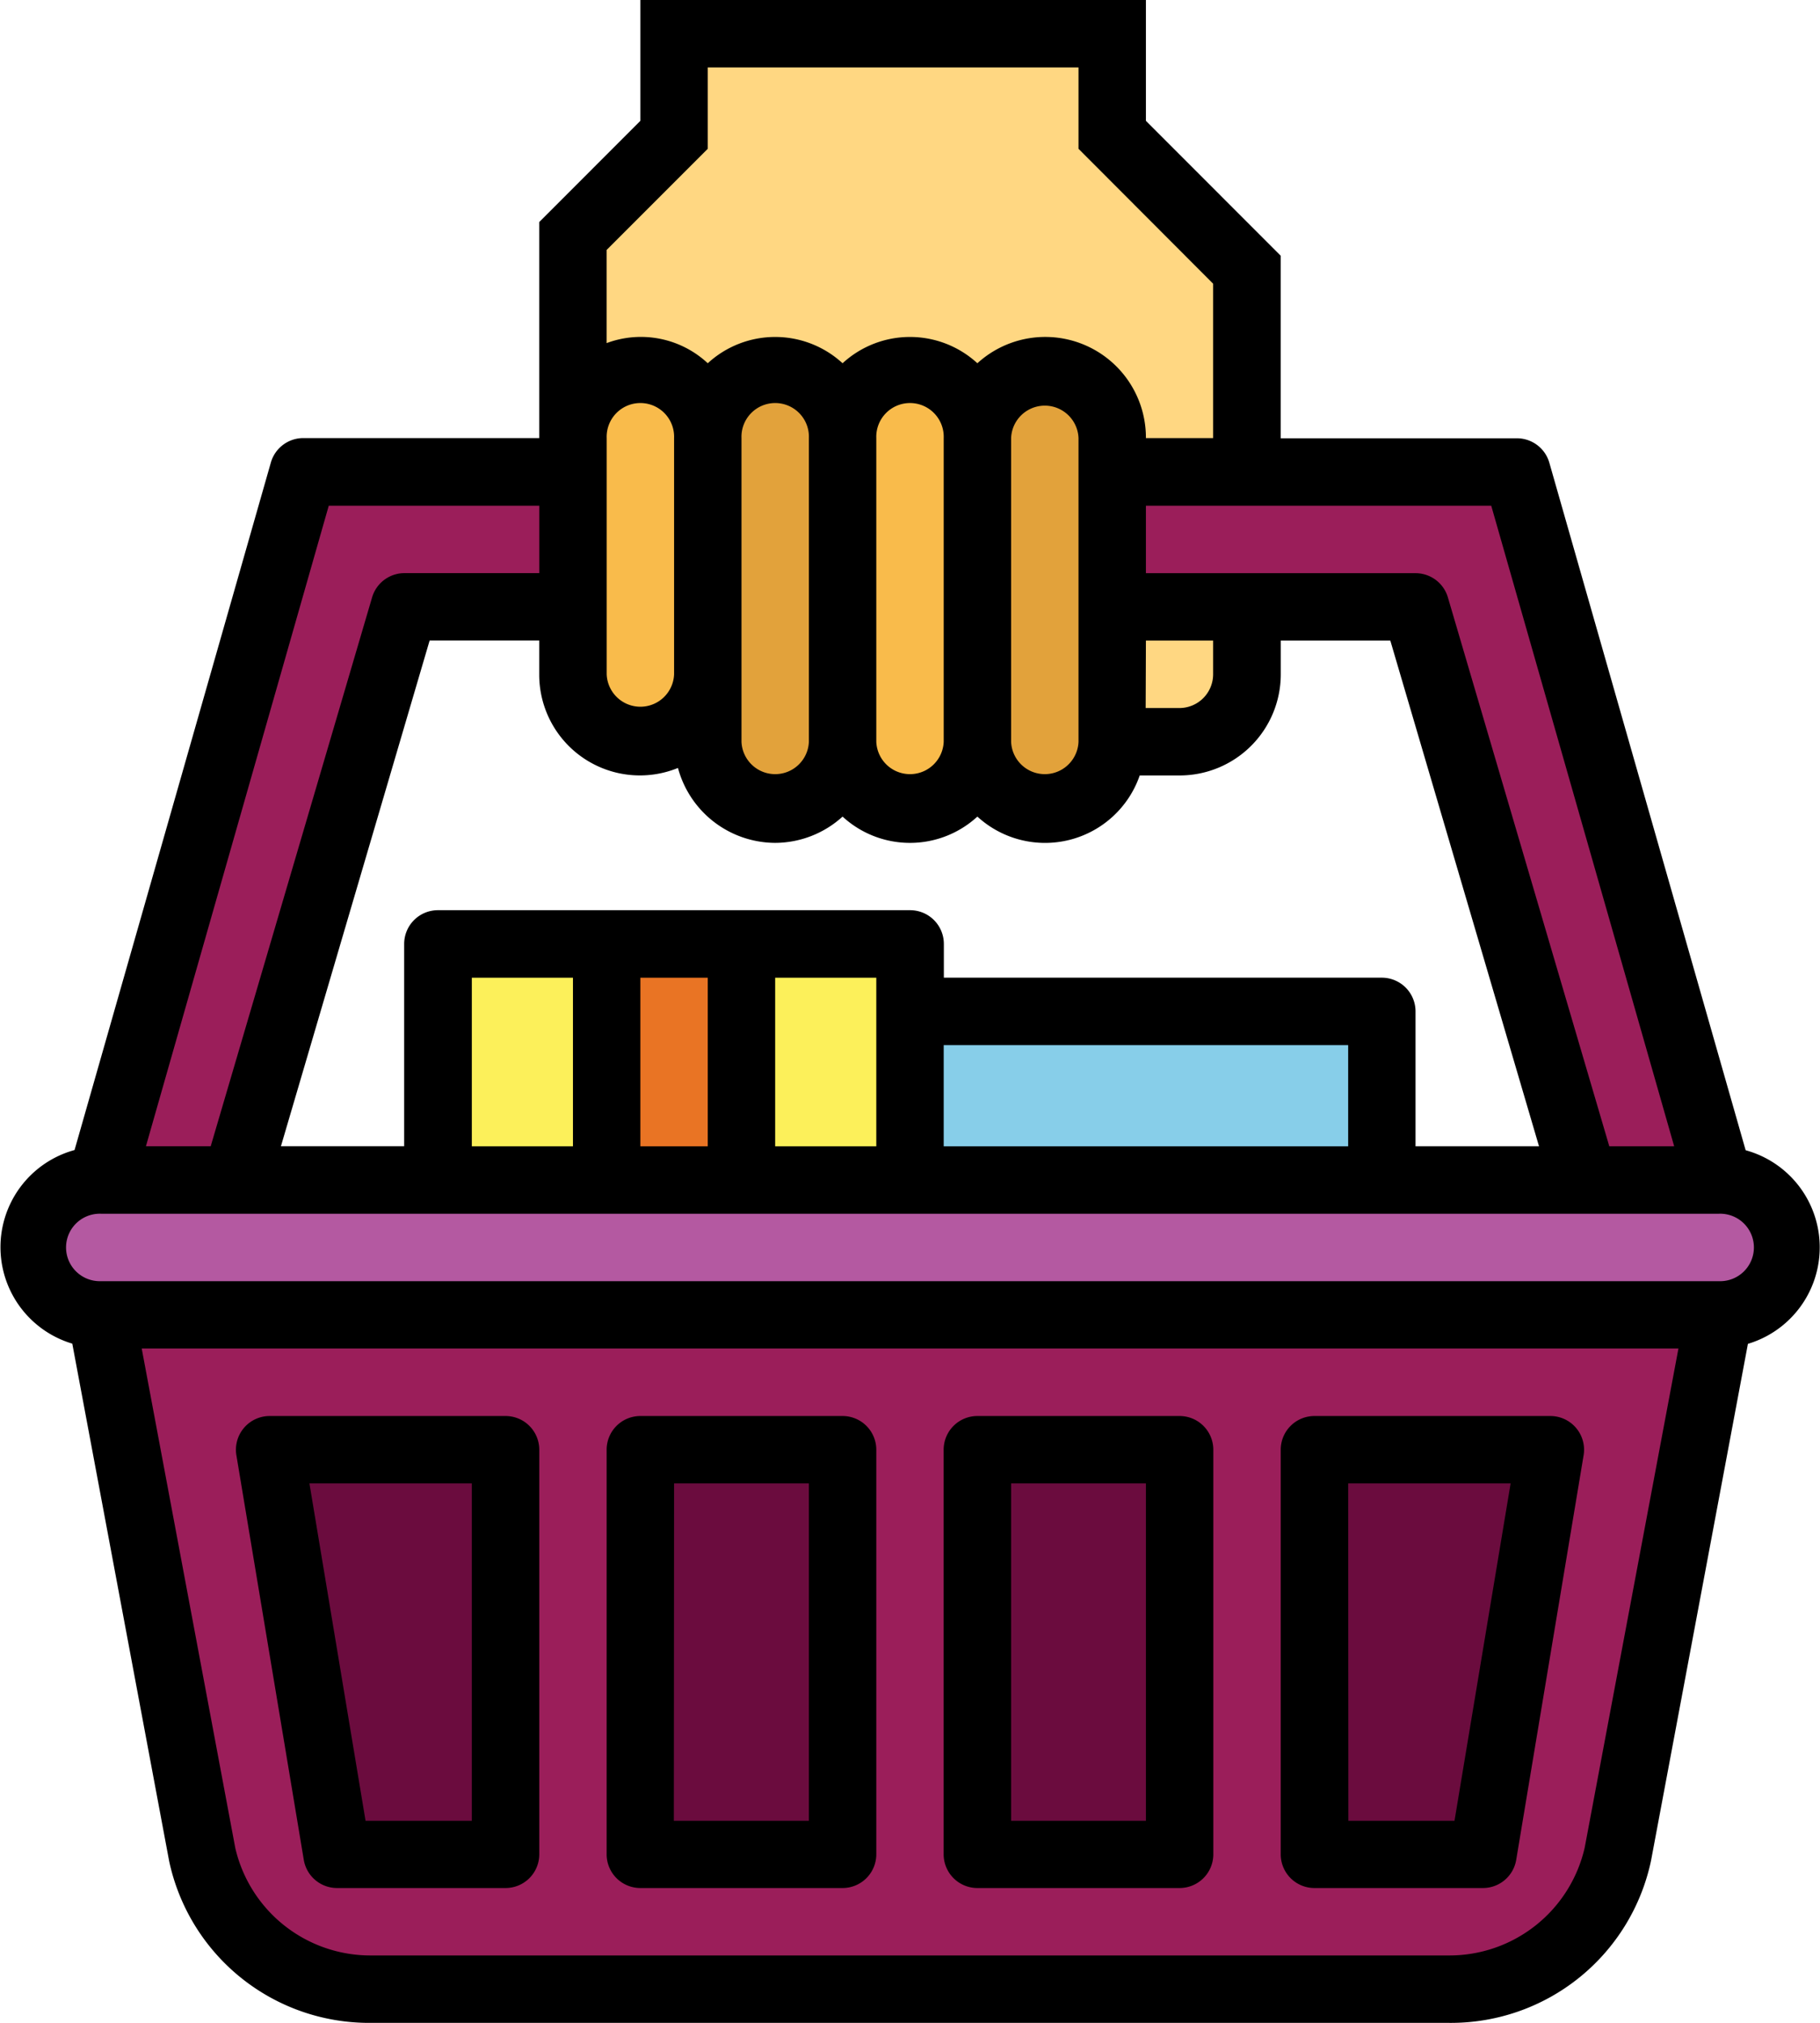
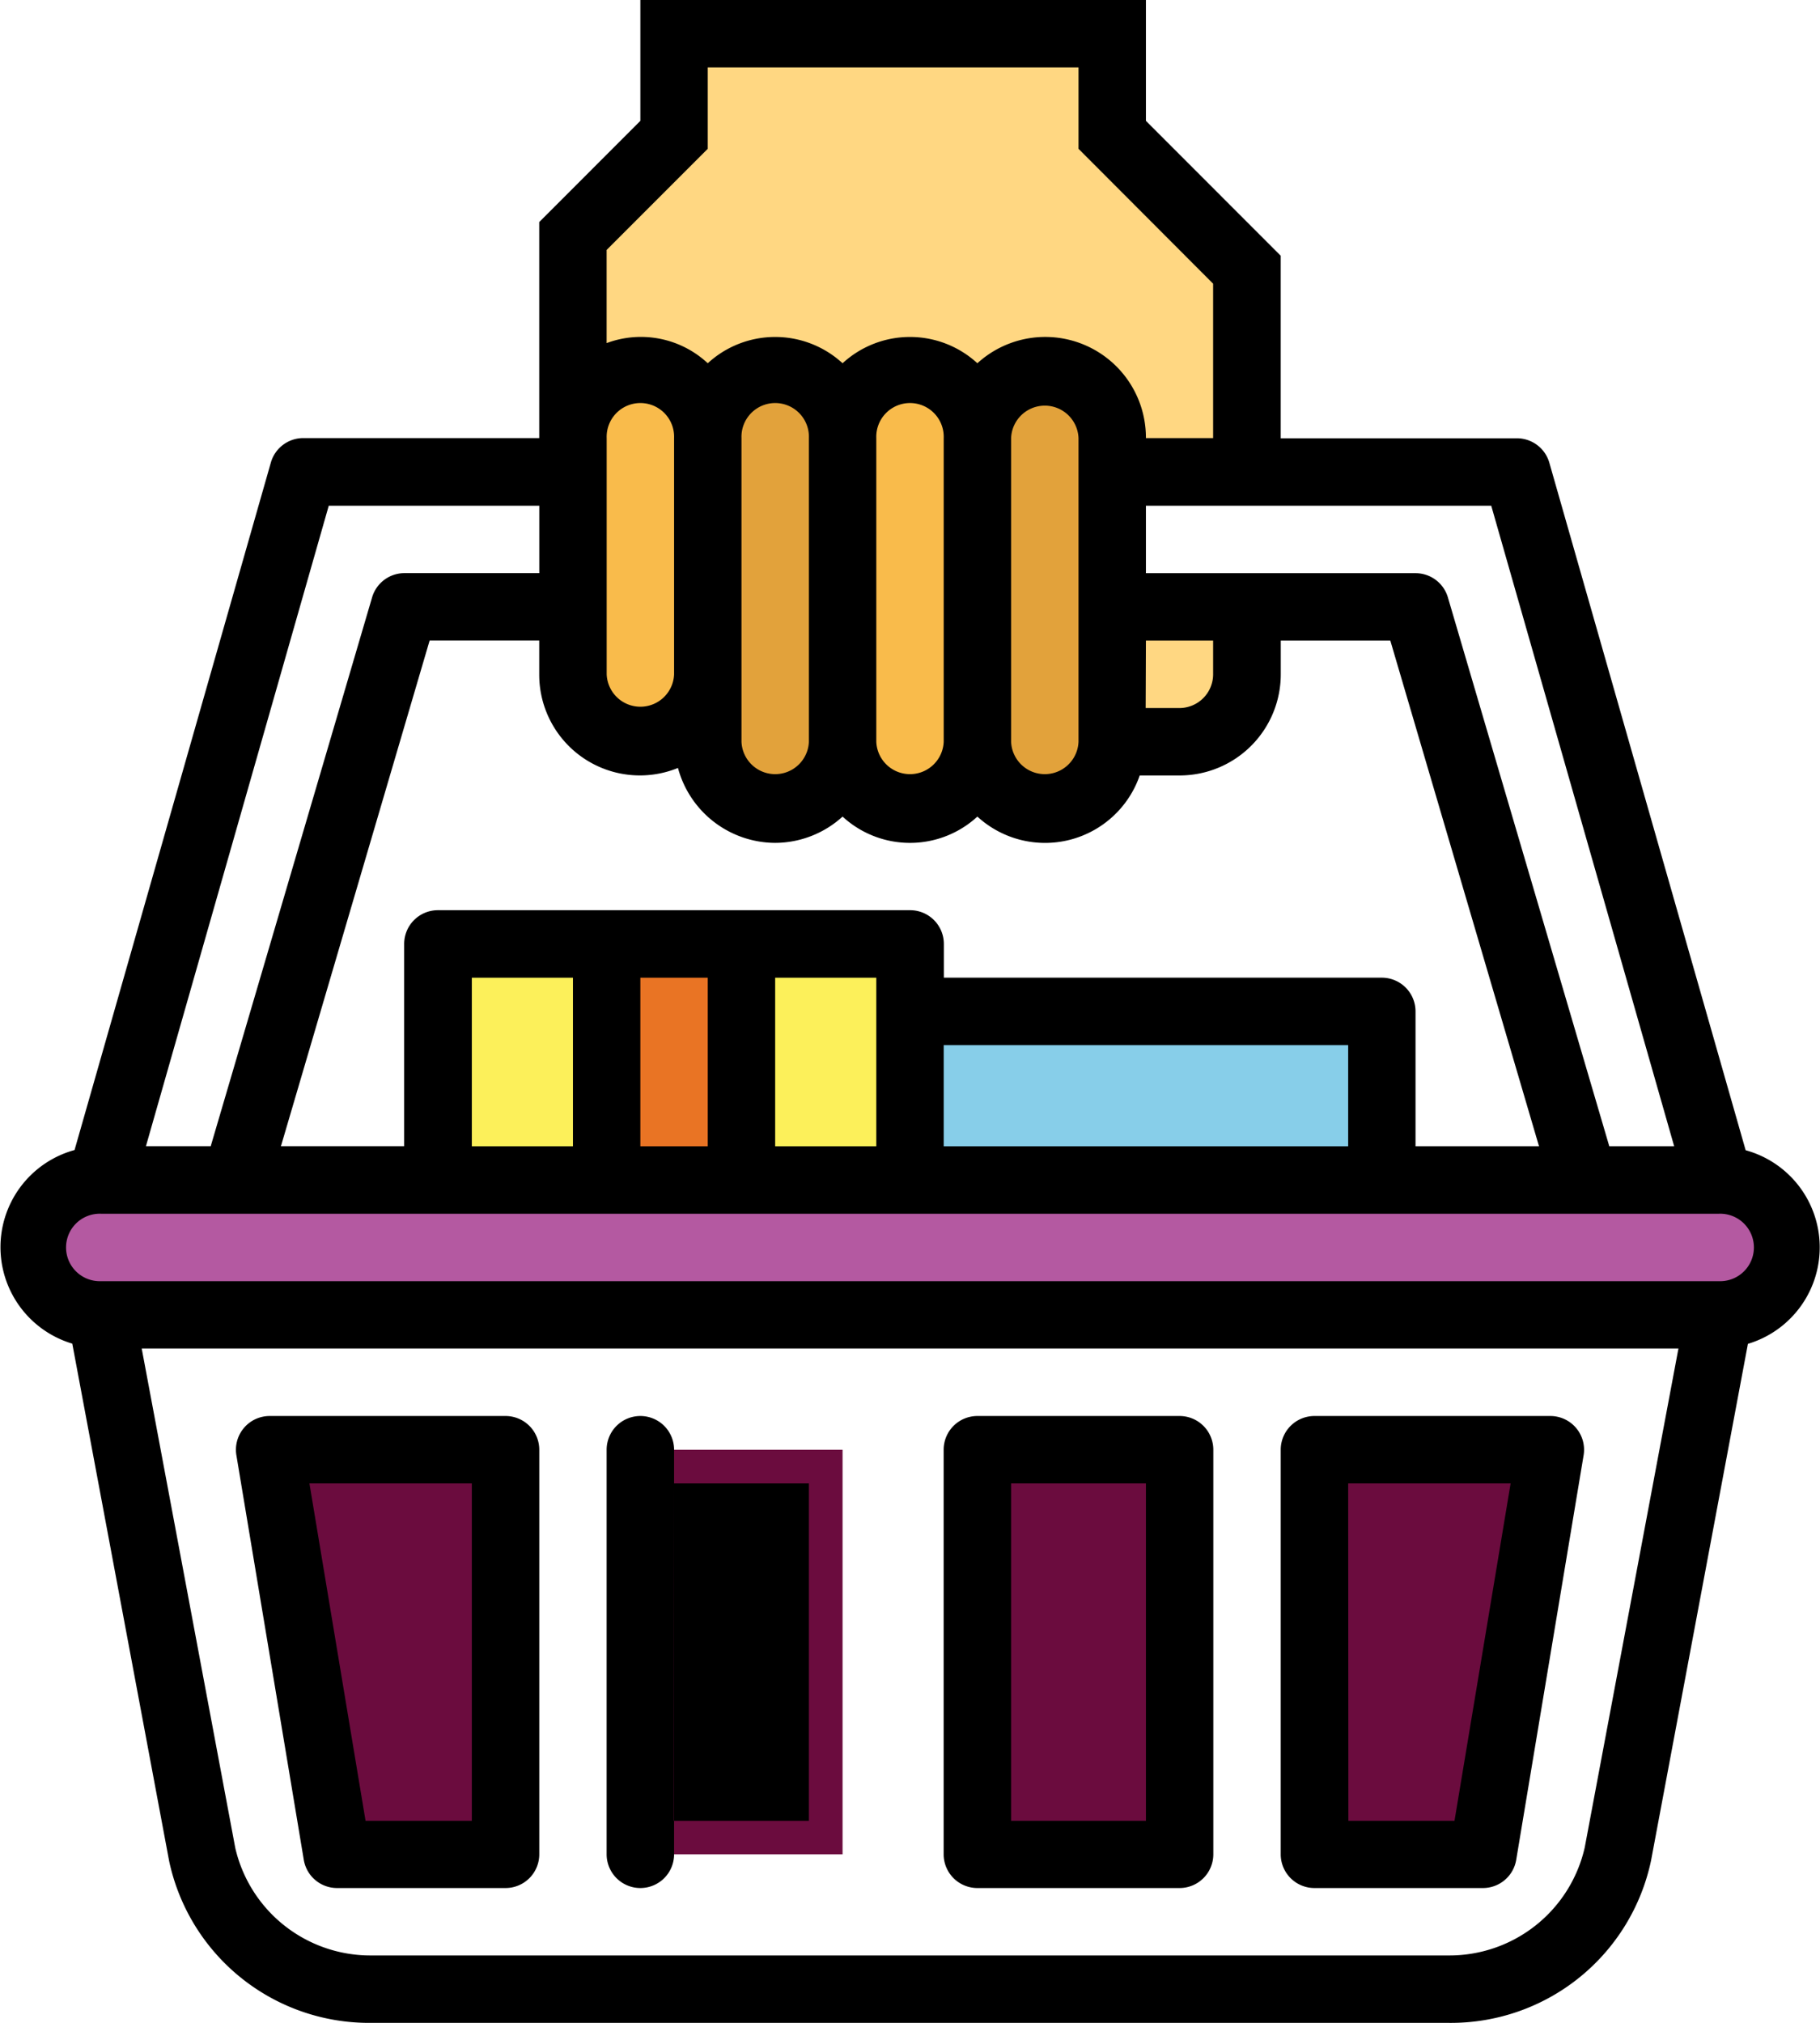
<svg xmlns="http://www.w3.org/2000/svg" width="36.155" height="40.173" viewBox="0 0 36.155 40.173">
  <g id="grocery" transform="translate(-5.001 -2)">
    <g id="Filled_outline" data-name="Filled outline" transform="translate(5.001 2)">
      <path id="Path_3431" data-name="Path 3431" d="M28.7,18.4a1.339,1.339,0,0,0,1.339-1.339,1.339,1.339,0,1,0,2.678,0V11.7h2.678V7.687L32.713,5.009V3h-8.7V5.009L22,7.017v8.7a1.339,1.339,0,0,0,2.678,0V17.06a1.339,1.339,0,1,0,2.678,0A1.339,1.339,0,0,0,28.7,18.4Z" transform="translate(-10.618 -2.33)" fill="#ffd782" />
      <path id="Path_3432" data-name="Path 3432" d="M40.678,20v1.339a1.339,1.339,0,0,1-1.339,1.339H38V20Z" transform="translate(-15.905 -7.948)" fill="#ffd782" />
-       <path id="Path_3433" data-name="Path 3433" d="M34.782,46.13H13.356a3.407,3.407,0,0,1-3.348-2.678L8,32.739H40.138L38.13,43.451a3.407,3.407,0,0,1-3.348,2.678ZM14.026,18.678,10.678,30.06H8L12.017,16h24.1l4.017,14.06H37.46L34.112,18.678Z" transform="translate(-5.992 -6.626)" fill="#9b1e5a" />
      <rect id="Rectangle_109" data-name="Rectangle 109" width="34.386" height="2.292" rx="1.146" transform="translate(0.764 23.688)" fill="#b459a1" />
      <path id="Path_3434" data-name="Path 3434" d="M18,30h9.374v4.687H18Z" transform="translate(-9.296 -11.253)" fill="#fcf05a" />
      <path id="Path_3435" data-name="Path 3435" d="M32,32h9.374v3.348H32Z" transform="translate(-13.923 -11.914)" fill="#87cee9" />
      <path id="Path_3436" data-name="Path 3436" d="M23,30h2.678v4.687H23Z" transform="translate(-10.949 -11.253)" fill="#e97424" />
      <g id="Group_4553" data-name="Group 4553" transform="translate(5.356 28.791)">
        <path id="Path_3437" data-name="Path 3437" d="M17.687,53.035H14.339L13,45h4.687ZM20.365,45h4.017v8.035H20.365Zm13.391,8.035H37.1L38.443,45H33.756Zm-2.678,0H27.06V45h4.017Z" transform="translate(-13 -45)" fill="#6b0c3e" />
      </g>
      <rect id="Rectangle_110" data-name="Rectangle 110" width="8.405" height="3.057" rx="1.528" transform="translate(22.16 7.641) rotate(90)" fill="#e2a23b" />
      <rect id="Rectangle_111" data-name="Rectangle 111" width="8.405" height="2.292" rx="1.146" transform="translate(19.103 7.641) rotate(90)" fill="#f9bb4b" />
      <rect id="Rectangle_112" data-name="Rectangle 112" width="8.405" height="3.057" rx="1.528" transform="translate(16.811 7.641) rotate(90)" fill="#e2a23b" />
      <rect id="Rectangle_113" data-name="Rectangle 113" width="6.877" height="2.292" rx="1.146" transform="translate(13.754 7.641) rotate(90)" fill="#f9bb4b" />
      <path id="Path_3438" data-name="Path 3438" d="M17.722,2V4.4L15.713,6.41V10.7H11.026a.67.67,0,0,0-.644.485l-3.9,13.654a2,2,0,0,0-.045,3.845L8.361,38.959a4.061,4.061,0,0,0,4,3.214H33.791A4.063,4.063,0,0,0,37.8,38.948l1.924-10.26a2,2,0,0,0-.045-3.845l-3.9-13.654a.67.67,0,0,0-.644-.485H30.443V7.079L27.765,4.4V2Zm3.348,14.73a.67.67,0,0,1-1.339,0V10.7a.67.67,0,1,1,1.339,0Zm-.67,2.009a2,2,0,0,0,1.339-.522,1.978,1.978,0,0,0,2.678,0,1.99,1.99,0,0,0,3.225-.817h.793a2.009,2.009,0,0,0,2.009-2.009v-.67H32.62l2.954,10.043H33.121V22.086a.67.67,0,0,0-.67-.67h-8.7v-.67a.67.67,0,0,0-.67-.67H13.7a.67.67,0,0,0-.67.67v4.017H10.582l2.954-10.043h2.177v.67a2,2,0,0,0,2.756,1.861A2.009,2.009,0,0,0,20.4,18.739Zm3.348-2.009a.67.67,0,0,1-1.339,0V10.7a.67.67,0,1,1,1.339,0Zm4.017-2.009H29.1v.67a.67.67,0,0,1-.67.67h-.67ZM26.426,16.73a.67.67,0,0,1-1.339,0V10.7a.67.67,0,0,1,1.339,0ZM20.4,24.765V21.417h2.009v3.348Zm-6.026,0V21.417h2.009v3.348Zm3.348-3.348h1.339v3.348H17.722Zm6.026,1.339h8.035v2.009H23.748Zm-5.356-7.365a.67.67,0,0,1-1.339,0V10.7a.67.67,0,1,1,1.339,0Zm-6.86-3.348h4.182v1.339H13.035a.67.67,0,0,0-.642.481l-3.206,10.9H7.9ZM36.482,38.691a2.756,2.756,0,0,1-2.692,2.143H12.365A2.755,2.755,0,0,1,9.675,38.7l-1.859-9.92H38.344Zm2.665-11.248H7.009a.67.67,0,1,1,0-1.339H39.147a.67.67,0,1,1,0,1.339Zm-4.522-15.4,3.634,12.721H36.97l-3.206-10.9a.67.67,0,0,0-.642-.481H27.765V12.043ZM29.1,7.634V10.7H27.765a2,2,0,0,0-3.348-1.486,1.978,1.978,0,0,0-2.678,0,1.978,1.978,0,0,0-2.678,0,1.947,1.947,0,0,0-2.009-.4V6.964l2.009-2.009V3.339h7.365V4.955Z" transform="translate(-5.001 -2)" />
-       <path id="Path_3439" data-name="Path 3439" d="M14.009,53.374h3.348a.67.67,0,0,0,.67-.67V44.67a.67.67,0,0,0-.67-.67H12.67a.67.67,0,0,0-.66.78l1.339,8.035A.67.67,0,0,0,14.009,53.374Zm2.678-8.035v6.7H14.576l-1.115-6.7Zm3.348,8.035h4.017a.67.67,0,0,0,.67-.67V44.67a.67.67,0,0,0-.67-.67H20.035a.67.67,0,0,0-.67.67V52.7A.67.67,0,0,0,20.035,53.374Zm.67-8.035h2.678v6.7H20.7Zm12.721,8.035h3.348a.67.67,0,0,0,.66-.559l1.339-8.035a.67.67,0,0,0-.66-.78H33.426a.67.67,0,0,0-.67.67V52.7A.67.67,0,0,0,33.426,53.374Zm.67-8.035h3.227l-1.115,6.7H34.1ZM26.73,53.374h4.017a.67.67,0,0,0,.67-.67V44.67a.67.67,0,0,0-.67-.67H26.73a.67.67,0,0,0-.67.67V52.7A.67.67,0,0,0,26.73,53.374Zm.67-8.035h2.678v6.7H27.4Z" transform="translate(-7.314 -15.879)" />
+       <path id="Path_3439" data-name="Path 3439" d="M14.009,53.374h3.348a.67.67,0,0,0,.67-.67V44.67a.67.67,0,0,0-.67-.67H12.67a.67.67,0,0,0-.66.78l1.339,8.035A.67.67,0,0,0,14.009,53.374Zm2.678-8.035v6.7H14.576l-1.115-6.7Zm3.348,8.035a.67.67,0,0,0,.67-.67V44.67a.67.67,0,0,0-.67-.67H20.035a.67.67,0,0,0-.67.67V52.7A.67.67,0,0,0,20.035,53.374Zm.67-8.035h2.678v6.7H20.7Zm12.721,8.035h3.348a.67.67,0,0,0,.66-.559l1.339-8.035a.67.67,0,0,0-.66-.78H33.426a.67.67,0,0,0-.67.67V52.7A.67.67,0,0,0,33.426,53.374Zm.67-8.035h3.227l-1.115,6.7H34.1ZM26.73,53.374h4.017a.67.67,0,0,0,.67-.67V44.67a.67.67,0,0,0-.67-.67H26.73a.67.67,0,0,0-.67.67V52.7A.67.67,0,0,0,26.73,53.374Zm.67-8.035h2.678v6.7H27.4Z" transform="translate(-7.314 -15.879)" />
    </g>
  </g>
</svg>